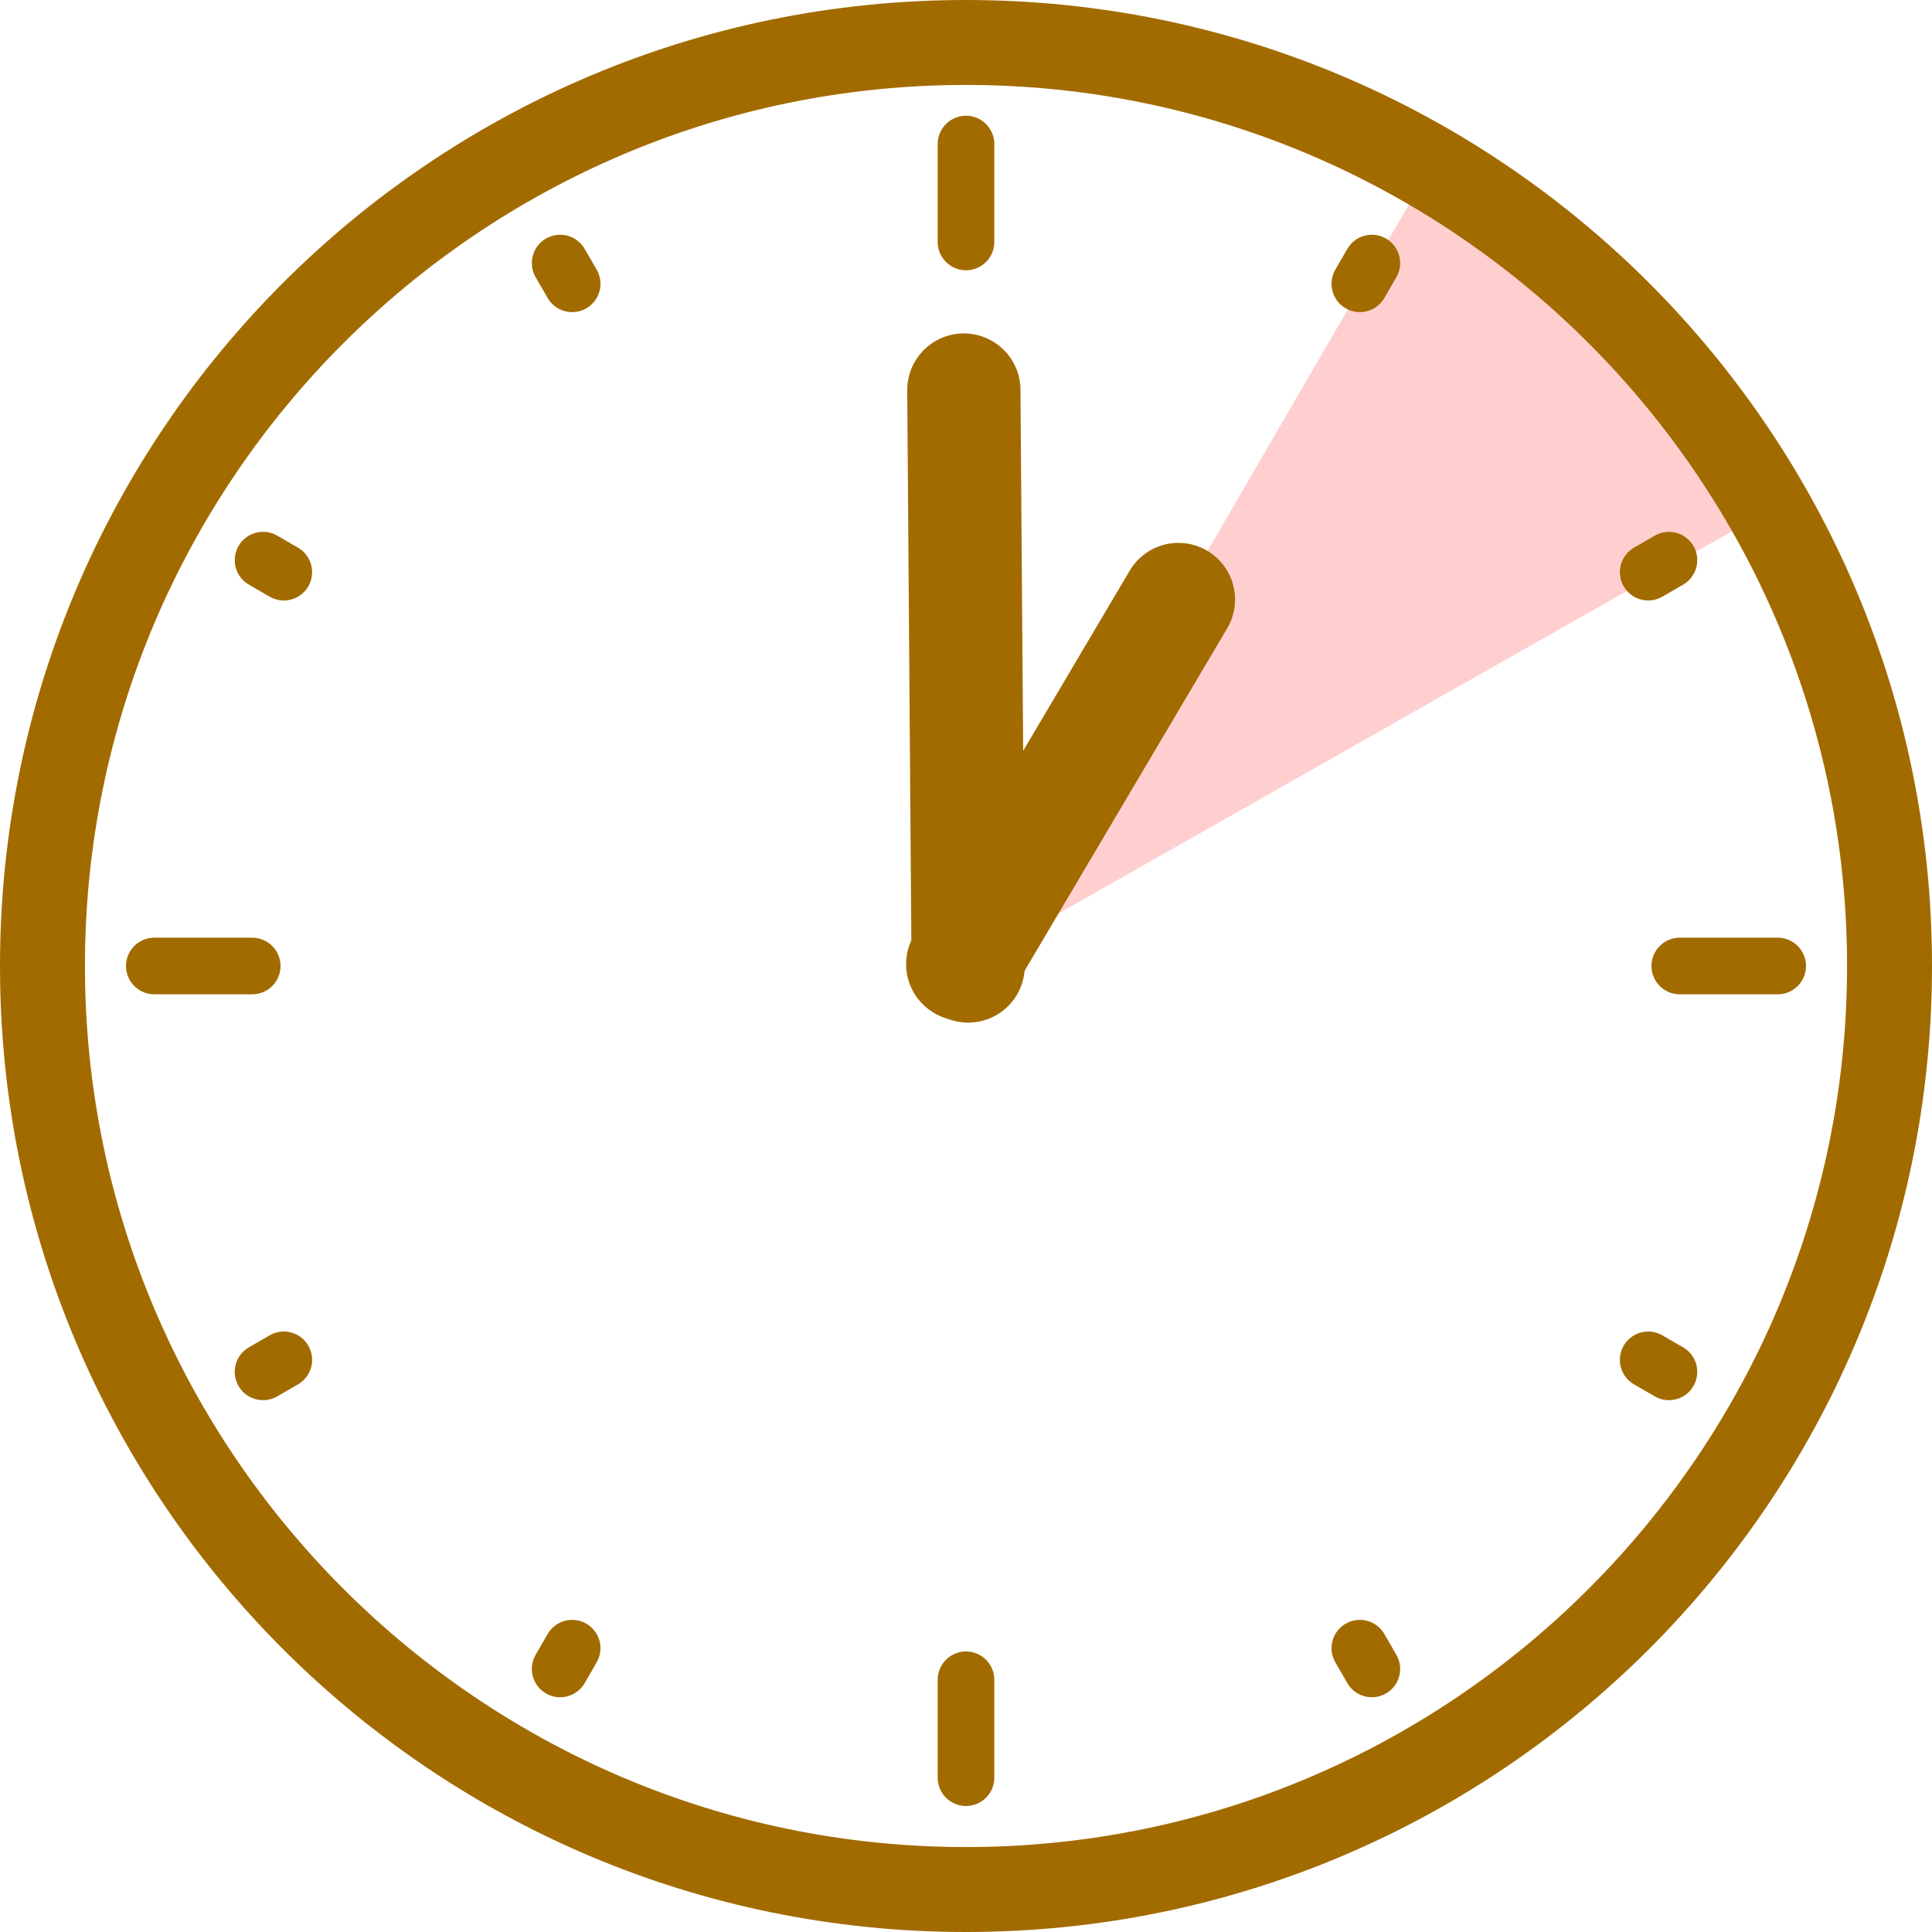
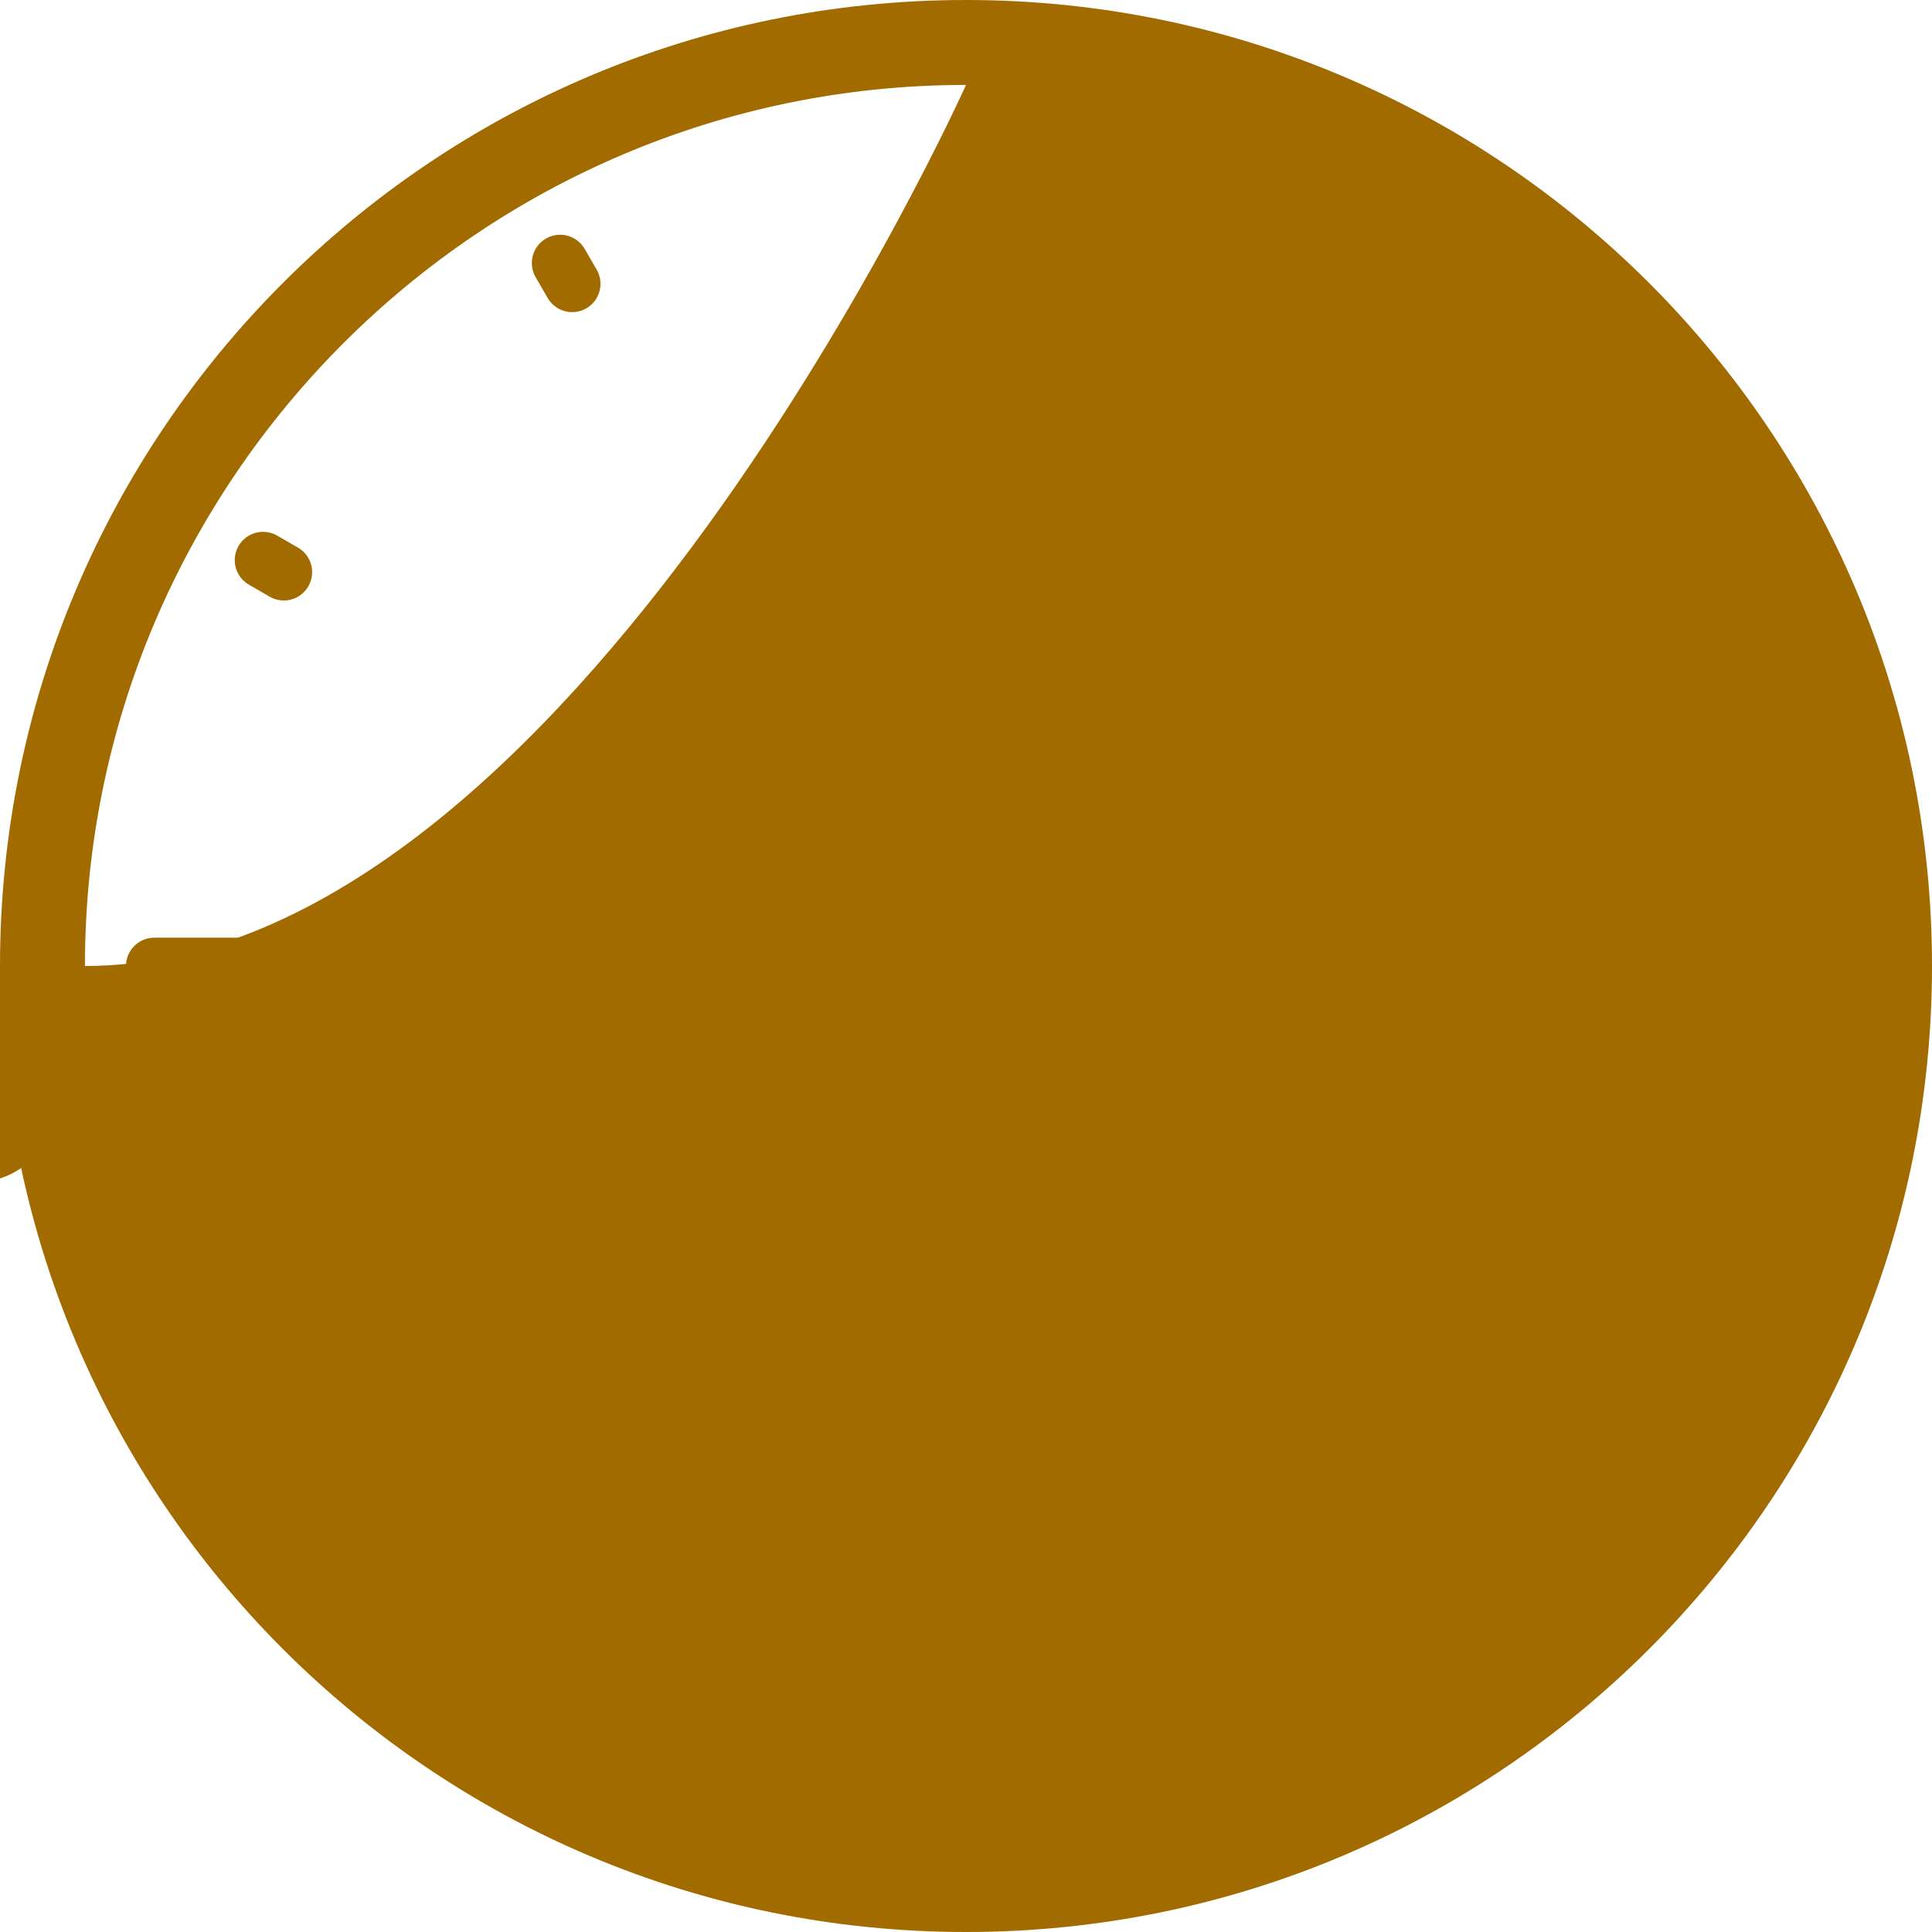
<svg xmlns="http://www.w3.org/2000/svg" id="_レイヤー_2" width="68.236" height="68.236" viewBox="0 0 68.236 68.236">
  <defs>
    <style>.cls-1{fill:#a26b00;}.cls-1,.cls-2{stroke-width:0px;}.cls-2{fill:#ffcfd0;}.cls-3{stroke-width:2px;}.cls-3,.cls-4{fill:none;stroke:#a26b00;stroke-linecap:round;stroke-linejoin:round;}.cls-4{stroke-width:4px;}</style>
  </defs>
  <g id="_レイヤー_1-2">
    <polygon class="cls-2" points="62.202 18.181 34.118 34.118 50.322 6.261 56.454 10.605 62.202 18.181" />
-     <path class="cls-1" d="M34.118,3c17.159,0,31.118,13.959,31.118,31.118s-13.959,31.118-31.118,31.118S3,51.276,3,34.118,16.959,3,34.118,3M34.118,0C15.275,0,0,15.275,0,34.118s15.275,34.118,34.118,34.118,34.118-15.275,34.118-34.118S52.961,0,34.118,0h0Z" />
+     <path class="cls-1" d="M34.118,3s-13.959,31.118-31.118,31.118S3,51.276,3,34.118,16.959,3,34.118,3M34.118,0C15.275,0,0,15.275,0,34.118s15.275,34.118,34.118,34.118,34.118-15.275,34.118-34.118S52.961,0,34.118,0h0Z" />
    <line class="cls-3" x1="19.784" y1="9.291" x2="20.208" y2="10.024" />
    <line class="cls-3" x1="9.291" y1="19.784" x2="10.024" y2="20.208" />
    <line class="cls-3" x1="9.291" y1="48.452" x2="10.024" y2="48.028" />
    <line class="cls-3" x1="19.784" y1="58.945" x2="20.208" y2="58.212" />
-     <line class="cls-3" x1="48.452" y1="58.945" x2="48.028" y2="58.212" />
    <line class="cls-3" x1="58.945" y1="48.452" x2="58.212" y2="48.028" />
    <line class="cls-3" x1="58.945" y1="19.784" x2="58.212" y2="20.208" />
    <line class="cls-3" x1="48.452" y1="9.291" x2="48.028" y2="10.024" />
    <line class="cls-3" x1="5.45" y1="34.118" x2="8.908" y2="34.118" />
    <line class="cls-3" x1="34.118" y1="62.786" x2="34.118" y2="59.328" />
-     <line class="cls-3" x1="34.118" y1="8.546" x2="34.118" y2="5.088" />
    <line class="cls-3" x1="62.786" y1="34.118" x2="59.328" y2="34.118" />
-     <line class="cls-4" x1="34.194" y1="34.118" x2="34.042" y2="13.776" />
-     <line class="cls-4" x1="34.003" y1="34.053" x2="41.621" y2="21.174" />
  </g>
</svg>